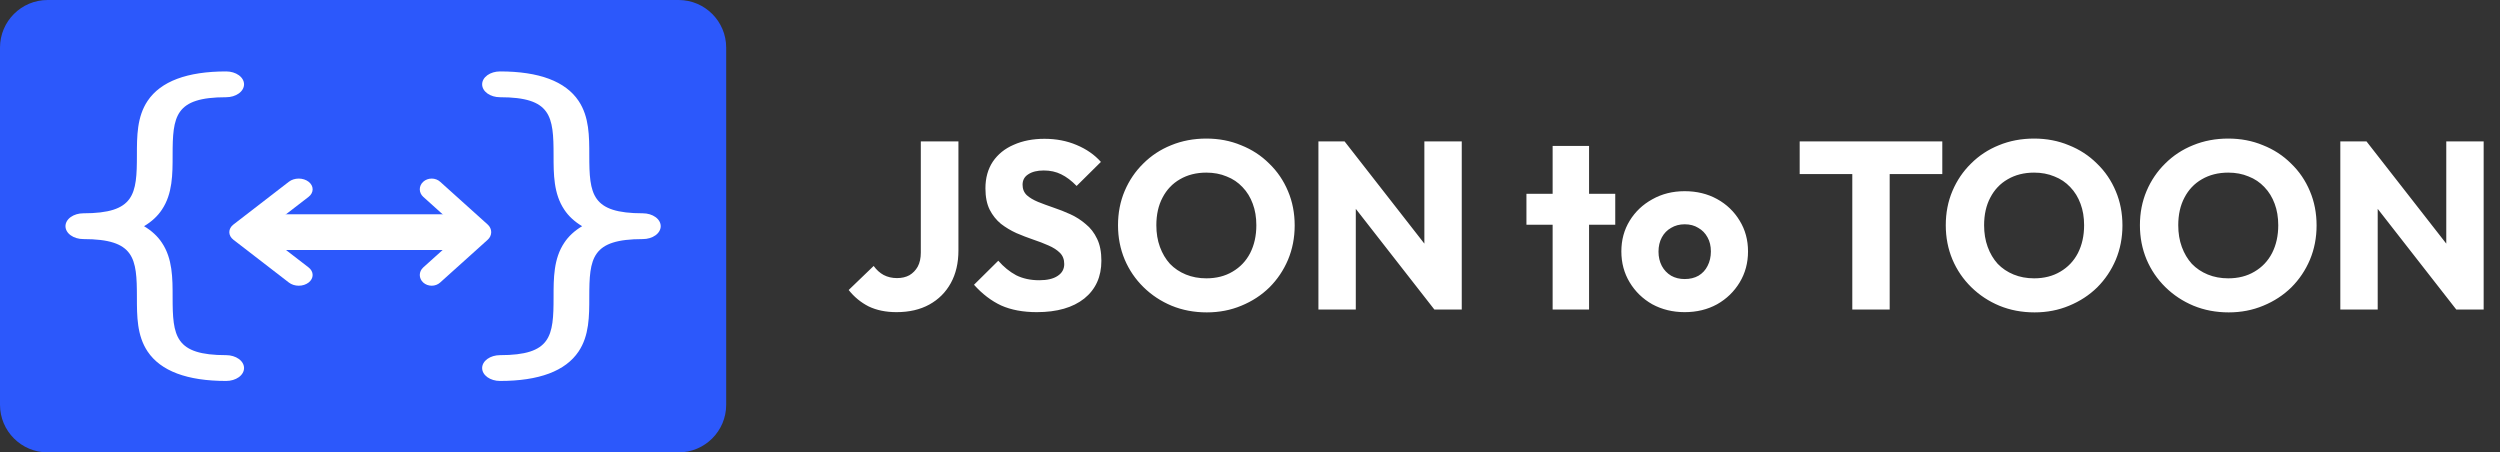
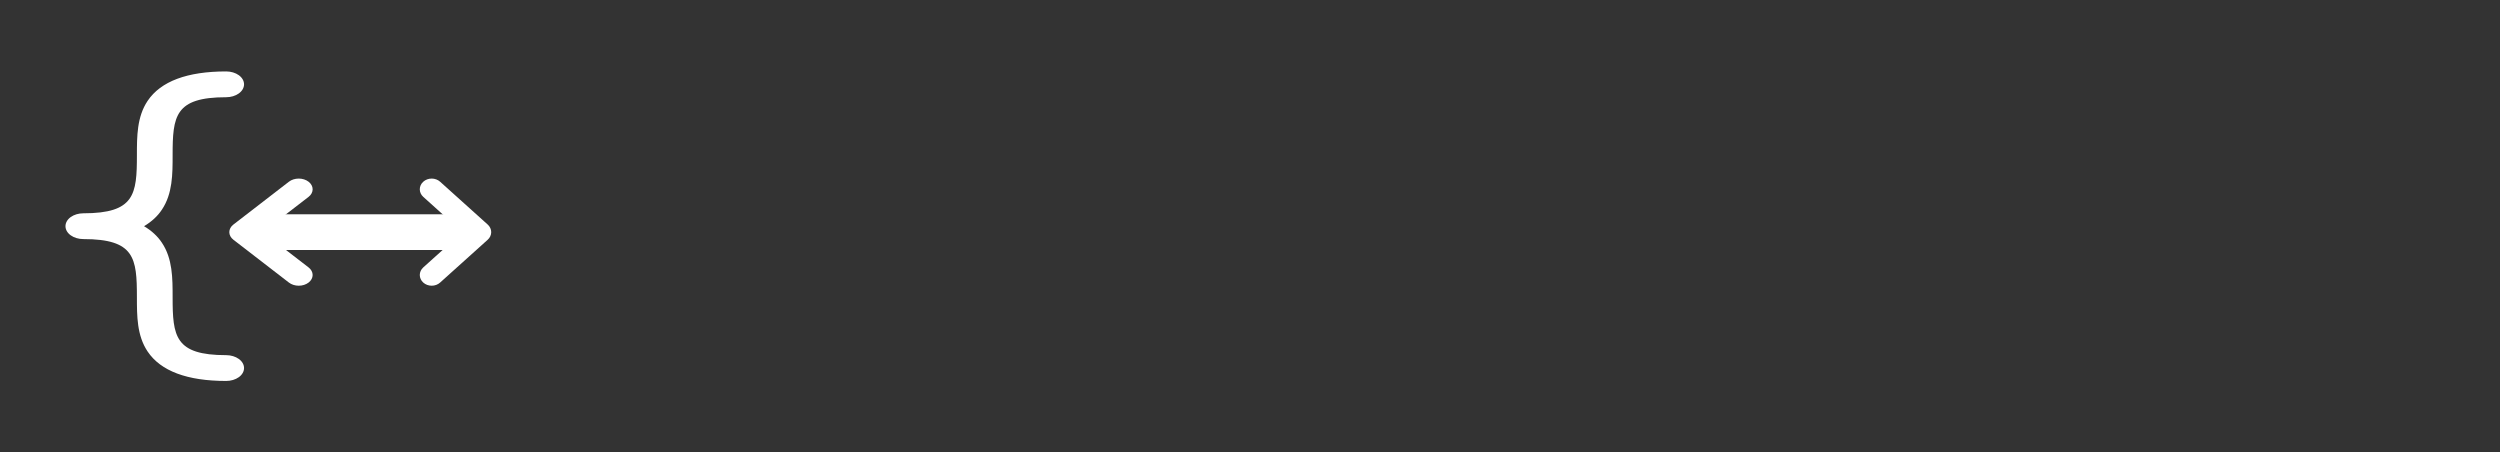
<svg xmlns="http://www.w3.org/2000/svg" width="210" height="38" viewBox="0 0 210 38" fill="none">
  <rect x="0" y="0" width="210" height="38" fill="#333333" stroke="none" />
-   <path d="M0 4C0 1.791 1.791 0 4 0H57C59.209 0 61 1.791 61 4V34C61 36.209 59.209 38 57 38H4C1.791 38 0 36.209 0 34V4Z" fill="#2C58FB" />
-   <path d="M23 18H38V21H23V18Z" fill="white" />
+   <path d="M23 18H38V21H23Z" fill="white" />
  <path d="M41.185 19.845C41.135 19.954 41.062 20.053 40.968 20.137L36.969 23.736C36.782 23.905 36.527 24 36.262 24C35.997 24 35.742 23.905 35.555 23.736C35.367 23.567 35.262 23.338 35.262 23.1C35.262 22.861 35.367 22.632 35.555 22.463L37.848 20.4V18.6L35.555 16.537C35.367 16.368 35.262 16.139 35.262 15.9C35.262 15.662 35.367 15.433 35.555 15.264C35.742 15.095 35.997 15 36.262 15C36.527 15 36.782 15.095 36.969 15.264L40.968 18.863C41.062 18.947 41.135 19.046 41.185 19.155C41.236 19.265 41.262 19.382 41.262 19.5C41.262 19.618 41.236 19.735 41.185 19.845Z" fill="white" />
  <path d="M19.351 19.845C19.409 19.954 19.495 20.053 19.604 20.137L24.269 23.736C24.488 23.905 24.785 24 25.095 24C25.404 24 25.701 23.905 25.92 23.736C26.139 23.567 26.262 23.338 26.262 23.1C26.262 22.861 26.139 22.632 25.92 22.463L23.244 20.4V18.6L25.92 16.537C26.139 16.368 26.262 16.139 26.262 15.9C26.262 15.662 26.139 15.433 25.92 15.264C25.701 15.095 25.404 15 25.095 15C24.785 15 24.488 15.095 24.269 15.264L19.604 18.863C19.495 18.947 19.409 19.046 19.351 19.155C19.292 19.265 19.262 19.382 19.262 19.5C19.262 19.618 19.292 19.735 19.351 19.845Z" fill="white" />
-   <path d="M49.5 13.042C49.5 16.334 49.688 17.917 54 17.917C54.398 17.917 54.779 18.031 55.061 18.234C55.342 18.437 55.5 18.713 55.5 19C55.5 19.287 55.342 19.563 55.061 19.766C54.779 19.969 54.398 20.083 54 20.083C49.688 20.083 49.5 21.666 49.5 24.958C49.5 26.548 49.5 28.187 48.6 29.527C47.498 31.169 45.278 32 42 32C41.602 32 41.221 31.886 40.939 31.683C40.658 31.48 40.5 31.204 40.5 30.917C40.5 30.629 40.658 30.354 40.939 30.151C41.221 29.948 41.602 29.833 42 29.833C46.312 29.833 46.5 28.25 46.5 24.958C46.5 23.369 46.5 21.73 47.4 20.389C47.752 19.852 48.264 19.378 48.9 19C48.264 18.622 47.752 18.148 47.4 17.611C46.5 16.27 46.5 14.629 46.5 13.042V13.042C46.5 9.75 46.312 8.167 42 8.167C41.602 8.167 41.221 8.053 40.939 7.849C40.658 7.646 40.5 7.371 40.5 7.083C40.5 6.796 40.658 6.52 40.939 6.317C41.221 6.114 41.602 6 42 6C45.278 6 47.498 6.831 48.6 8.473C49.5 9.813 49.5 11.455 49.5 13.042Z" fill="white" />
  <path d="M11.5 13.042C11.5 16.334 11.312 17.917 7 17.917C6.602 17.917 6.221 18.031 5.939 18.234C5.658 18.437 5.5 18.713 5.5 19C5.5 19.287 5.658 19.563 5.939 19.766C6.221 19.969 6.602 20.083 7 20.083C11.312 20.083 11.5 21.666 11.5 24.958C11.5 26.548 11.5 28.187 12.4 29.527C13.502 31.169 15.723 32 19 32C19.398 32 19.779 31.886 20.061 31.683C20.342 31.48 20.5 31.204 20.5 30.917C20.5 30.629 20.342 30.354 20.061 30.151C19.779 29.948 19.398 29.833 19 29.833C14.688 29.833 14.5 28.25 14.5 24.958C14.5 23.369 14.5 21.73 13.6 20.389C13.248 19.852 12.736 19.378 12.1 19C12.736 18.622 13.248 18.148 13.6 17.611C14.5 16.27 14.5 14.629 14.5 13.042V13.042C14.5 9.75 14.688 8.167 19 8.167C19.398 8.167 19.779 8.053 20.061 7.849C20.342 7.646 20.5 7.371 20.5 7.083C20.5 6.796 20.342 6.52 20.061 6.317C19.779 6.114 19.398 6 19 6C15.723 6 13.502 6.831 12.4 8.473C11.5 9.813 11.5 11.455 11.5 13.042Z" fill="white" />
-   <path d="M75.308 26.22C74.415 26.22 73.635 26.06 72.968 25.74C72.314 25.407 71.754 24.947 71.288 24.36L73.388 22.34C73.628 22.673 73.908 22.927 74.228 23.1C74.561 23.273 74.934 23.36 75.348 23.36C75.748 23.36 76.094 23.28 76.388 23.12C76.681 22.947 76.915 22.707 77.088 22.4C77.261 22.08 77.348 21.687 77.348 21.22V11.88H80.508V21.04C80.508 22.093 80.294 23.007 79.868 23.78C79.441 24.553 78.841 25.153 78.068 25.58C77.294 26.007 76.374 26.22 75.308 26.22ZM87.096 26.22C85.936 26.22 84.936 26.033 84.096 25.66C83.269 25.273 82.509 24.693 81.816 23.92L83.856 21.9C84.309 22.42 84.809 22.827 85.356 23.12C85.916 23.4 86.563 23.54 87.296 23.54C87.963 23.54 88.476 23.42 88.836 23.18C89.209 22.94 89.396 22.607 89.396 22.18C89.396 21.793 89.276 21.48 89.036 21.24C88.796 21 88.476 20.793 88.076 20.62C87.689 20.447 87.256 20.28 86.776 20.12C86.309 19.96 85.843 19.78 85.376 19.58C84.909 19.367 84.476 19.107 84.076 18.8C83.689 18.48 83.376 18.087 83.136 17.62C82.896 17.14 82.776 16.54 82.776 15.82C82.776 14.953 82.983 14.207 83.396 13.58C83.823 12.953 84.409 12.48 85.156 12.16C85.903 11.827 86.763 11.66 87.736 11.66C88.723 11.66 89.623 11.833 90.436 12.18C91.263 12.527 91.943 13 92.476 13.6L90.436 15.62C90.009 15.18 89.576 14.853 89.136 14.64C88.709 14.427 88.223 14.32 87.676 14.32C87.129 14.32 86.696 14.427 86.376 14.64C86.056 14.84 85.896 15.133 85.896 15.52C85.896 15.88 86.016 16.173 86.256 16.4C86.496 16.613 86.809 16.8 87.196 16.96C87.596 17.12 88.029 17.28 88.496 17.44C88.976 17.6 89.449 17.787 89.916 18C90.383 18.213 90.809 18.487 91.196 18.82C91.596 19.14 91.916 19.553 92.156 20.06C92.396 20.553 92.516 21.167 92.516 21.9C92.516 23.247 92.036 24.307 91.076 25.08C90.116 25.84 88.789 26.22 87.096 26.22ZM101.373 26.24C100.307 26.24 99.32 26.053 98.413 25.68C97.52 25.307 96.733 24.787 96.053 24.12C95.373 23.453 94.847 22.68 94.473 21.8C94.1 20.907 93.913 19.947 93.913 18.92C93.913 17.88 94.1 16.92 94.473 16.04C94.847 15.16 95.367 14.393 96.033 13.74C96.7 13.073 97.48 12.56 98.373 12.2C99.28 11.827 100.267 11.64 101.333 11.64C102.387 11.64 103.36 11.827 104.253 12.2C105.16 12.56 105.947 13.073 106.613 13.74C107.293 14.393 107.82 15.167 108.193 16.06C108.567 16.94 108.753 17.9 108.753 18.94C108.753 19.967 108.567 20.927 108.193 21.82C107.82 22.7 107.3 23.473 106.633 24.14C105.967 24.793 105.18 25.307 104.273 25.68C103.38 26.053 102.413 26.24 101.373 26.24ZM101.333 23.38C102.173 23.38 102.907 23.193 103.533 22.82C104.173 22.447 104.667 21.927 105.013 21.26C105.36 20.58 105.533 19.8 105.533 18.92C105.533 18.253 105.433 17.653 105.233 17.12C105.033 16.573 104.747 16.107 104.373 15.72C104 15.32 103.553 15.02 103.033 14.82C102.527 14.607 101.96 14.5 101.333 14.5C100.493 14.5 99.753 14.687 99.113 15.06C98.487 15.42 98 15.933 97.653 16.6C97.307 17.253 97.133 18.027 97.133 18.92C97.133 19.587 97.233 20.193 97.433 20.74C97.633 21.287 97.913 21.76 98.273 22.16C98.647 22.547 99.093 22.847 99.613 23.06C100.133 23.273 100.707 23.38 101.333 23.38ZM110.747 26V11.88H112.947L113.887 14.7V26H110.747ZM120.487 26L112.167 15.34L112.947 11.88L121.267 22.54L120.487 26ZM120.487 26L119.647 23.18V11.88H122.787V26H120.487ZM130.421 26V12.26H133.481V26H130.421ZM128.221 18.88V16.28H135.681V18.88H128.221ZM141.514 26.22C140.514 26.22 139.607 26 138.794 25.56C137.994 25.107 137.361 24.493 136.894 23.72C136.427 22.947 136.194 22.08 136.194 21.12C136.194 20.16 136.427 19.3 136.894 18.54C137.361 17.78 137.994 17.18 138.794 16.74C139.594 16.287 140.501 16.06 141.514 16.06C142.527 16.06 143.434 16.28 144.234 16.72C145.034 17.16 145.667 17.767 146.134 18.54C146.601 19.3 146.834 20.16 146.834 21.12C146.834 22.08 146.601 22.947 146.134 23.72C145.667 24.493 145.034 25.107 144.234 25.56C143.434 26 142.527 26.22 141.514 26.22ZM141.514 23.44C141.954 23.44 142.341 23.347 142.674 23.16C143.007 22.96 143.261 22.687 143.434 22.34C143.621 21.98 143.714 21.573 143.714 21.12C143.714 20.667 143.621 20.273 143.434 19.94C143.247 19.593 142.987 19.327 142.654 19.14C142.334 18.94 141.954 18.84 141.514 18.84C141.087 18.84 140.707 18.94 140.374 19.14C140.041 19.327 139.781 19.593 139.594 19.94C139.407 20.287 139.314 20.687 139.314 21.14C139.314 21.58 139.407 21.98 139.594 22.34C139.781 22.687 140.041 22.96 140.374 23.16C140.707 23.347 141.087 23.44 141.514 23.44ZM155.593 26V12.08H158.733V26H155.593ZM151.173 14.62V11.88H163.153V14.62H151.173ZM170.905 26.24C169.838 26.24 168.851 26.053 167.945 25.68C167.051 25.307 166.265 24.787 165.585 24.12C164.905 23.453 164.378 22.68 164.005 21.8C163.631 20.907 163.445 19.947 163.445 18.92C163.445 17.88 163.631 16.92 164.005 16.04C164.378 15.16 164.898 14.393 165.565 13.74C166.231 13.073 167.011 12.56 167.905 12.2C168.811 11.827 169.798 11.64 170.865 11.64C171.918 11.64 172.891 11.827 173.785 12.2C174.691 12.56 175.478 13.073 176.145 13.74C176.825 14.393 177.351 15.167 177.725 16.06C178.098 16.94 178.285 17.9 178.285 18.94C178.285 19.967 178.098 20.927 177.725 21.82C177.351 22.7 176.831 23.473 176.165 24.14C175.498 24.793 174.711 25.307 173.805 25.68C172.911 26.053 171.945 26.24 170.905 26.24ZM170.865 23.38C171.705 23.38 172.438 23.193 173.065 22.82C173.705 22.447 174.198 21.927 174.545 21.26C174.891 20.58 175.065 19.8 175.065 18.92C175.065 18.253 174.965 17.653 174.765 17.12C174.565 16.573 174.278 16.107 173.905 15.72C173.531 15.32 173.085 15.02 172.565 14.82C172.058 14.607 171.491 14.5 170.865 14.5C170.025 14.5 169.285 14.687 168.645 15.06C168.018 15.42 167.531 15.933 167.185 16.6C166.838 17.253 166.665 18.027 166.665 18.92C166.665 19.587 166.765 20.193 166.965 20.74C167.165 21.287 167.445 21.76 167.805 22.16C168.178 22.547 168.625 22.847 169.145 23.06C169.665 23.273 170.238 23.38 170.865 23.38ZM187.213 26.24C186.147 26.24 185.16 26.053 184.253 25.68C183.36 25.307 182.573 24.787 181.893 24.12C181.213 23.453 180.687 22.68 180.313 21.8C179.94 20.907 179.753 19.947 179.753 18.92C179.753 17.88 179.94 16.92 180.313 16.04C180.687 15.16 181.207 14.393 181.873 13.74C182.54 13.073 183.32 12.56 184.213 12.2C185.12 11.827 186.107 11.64 187.173 11.64C188.227 11.64 189.2 11.827 190.093 12.2C191 12.56 191.787 13.073 192.453 13.74C193.133 14.393 193.66 15.167 194.033 16.06C194.407 16.94 194.593 17.9 194.593 18.94C194.593 19.967 194.407 20.927 194.033 21.82C193.66 22.7 193.14 23.473 192.473 24.14C191.807 24.793 191.02 25.307 190.113 25.68C189.22 26.053 188.253 26.24 187.213 26.24ZM187.173 23.38C188.013 23.38 188.747 23.193 189.373 22.82C190.013 22.447 190.507 21.927 190.853 21.26C191.2 20.58 191.373 19.8 191.373 18.92C191.373 18.253 191.273 17.653 191.073 17.12C190.873 16.573 190.587 16.107 190.213 15.72C189.84 15.32 189.393 15.02 188.873 14.82C188.367 14.607 187.8 14.5 187.173 14.5C186.333 14.5 185.593 14.687 184.953 15.06C184.327 15.42 183.84 15.933 183.493 16.6C183.147 17.253 182.973 18.027 182.973 18.92C182.973 19.587 183.073 20.193 183.273 20.74C183.473 21.287 183.753 21.76 184.113 22.16C184.487 22.547 184.933 22.847 185.453 23.06C185.973 23.273 186.547 23.38 187.173 23.38ZM196.587 26V11.88H198.787L199.727 14.7V26H196.587ZM206.327 26L198.007 15.34L198.787 11.88L207.107 22.54L206.327 26ZM206.327 26L205.487 23.18V11.88H208.627V26H206.327Z" fill="white" />
</svg>